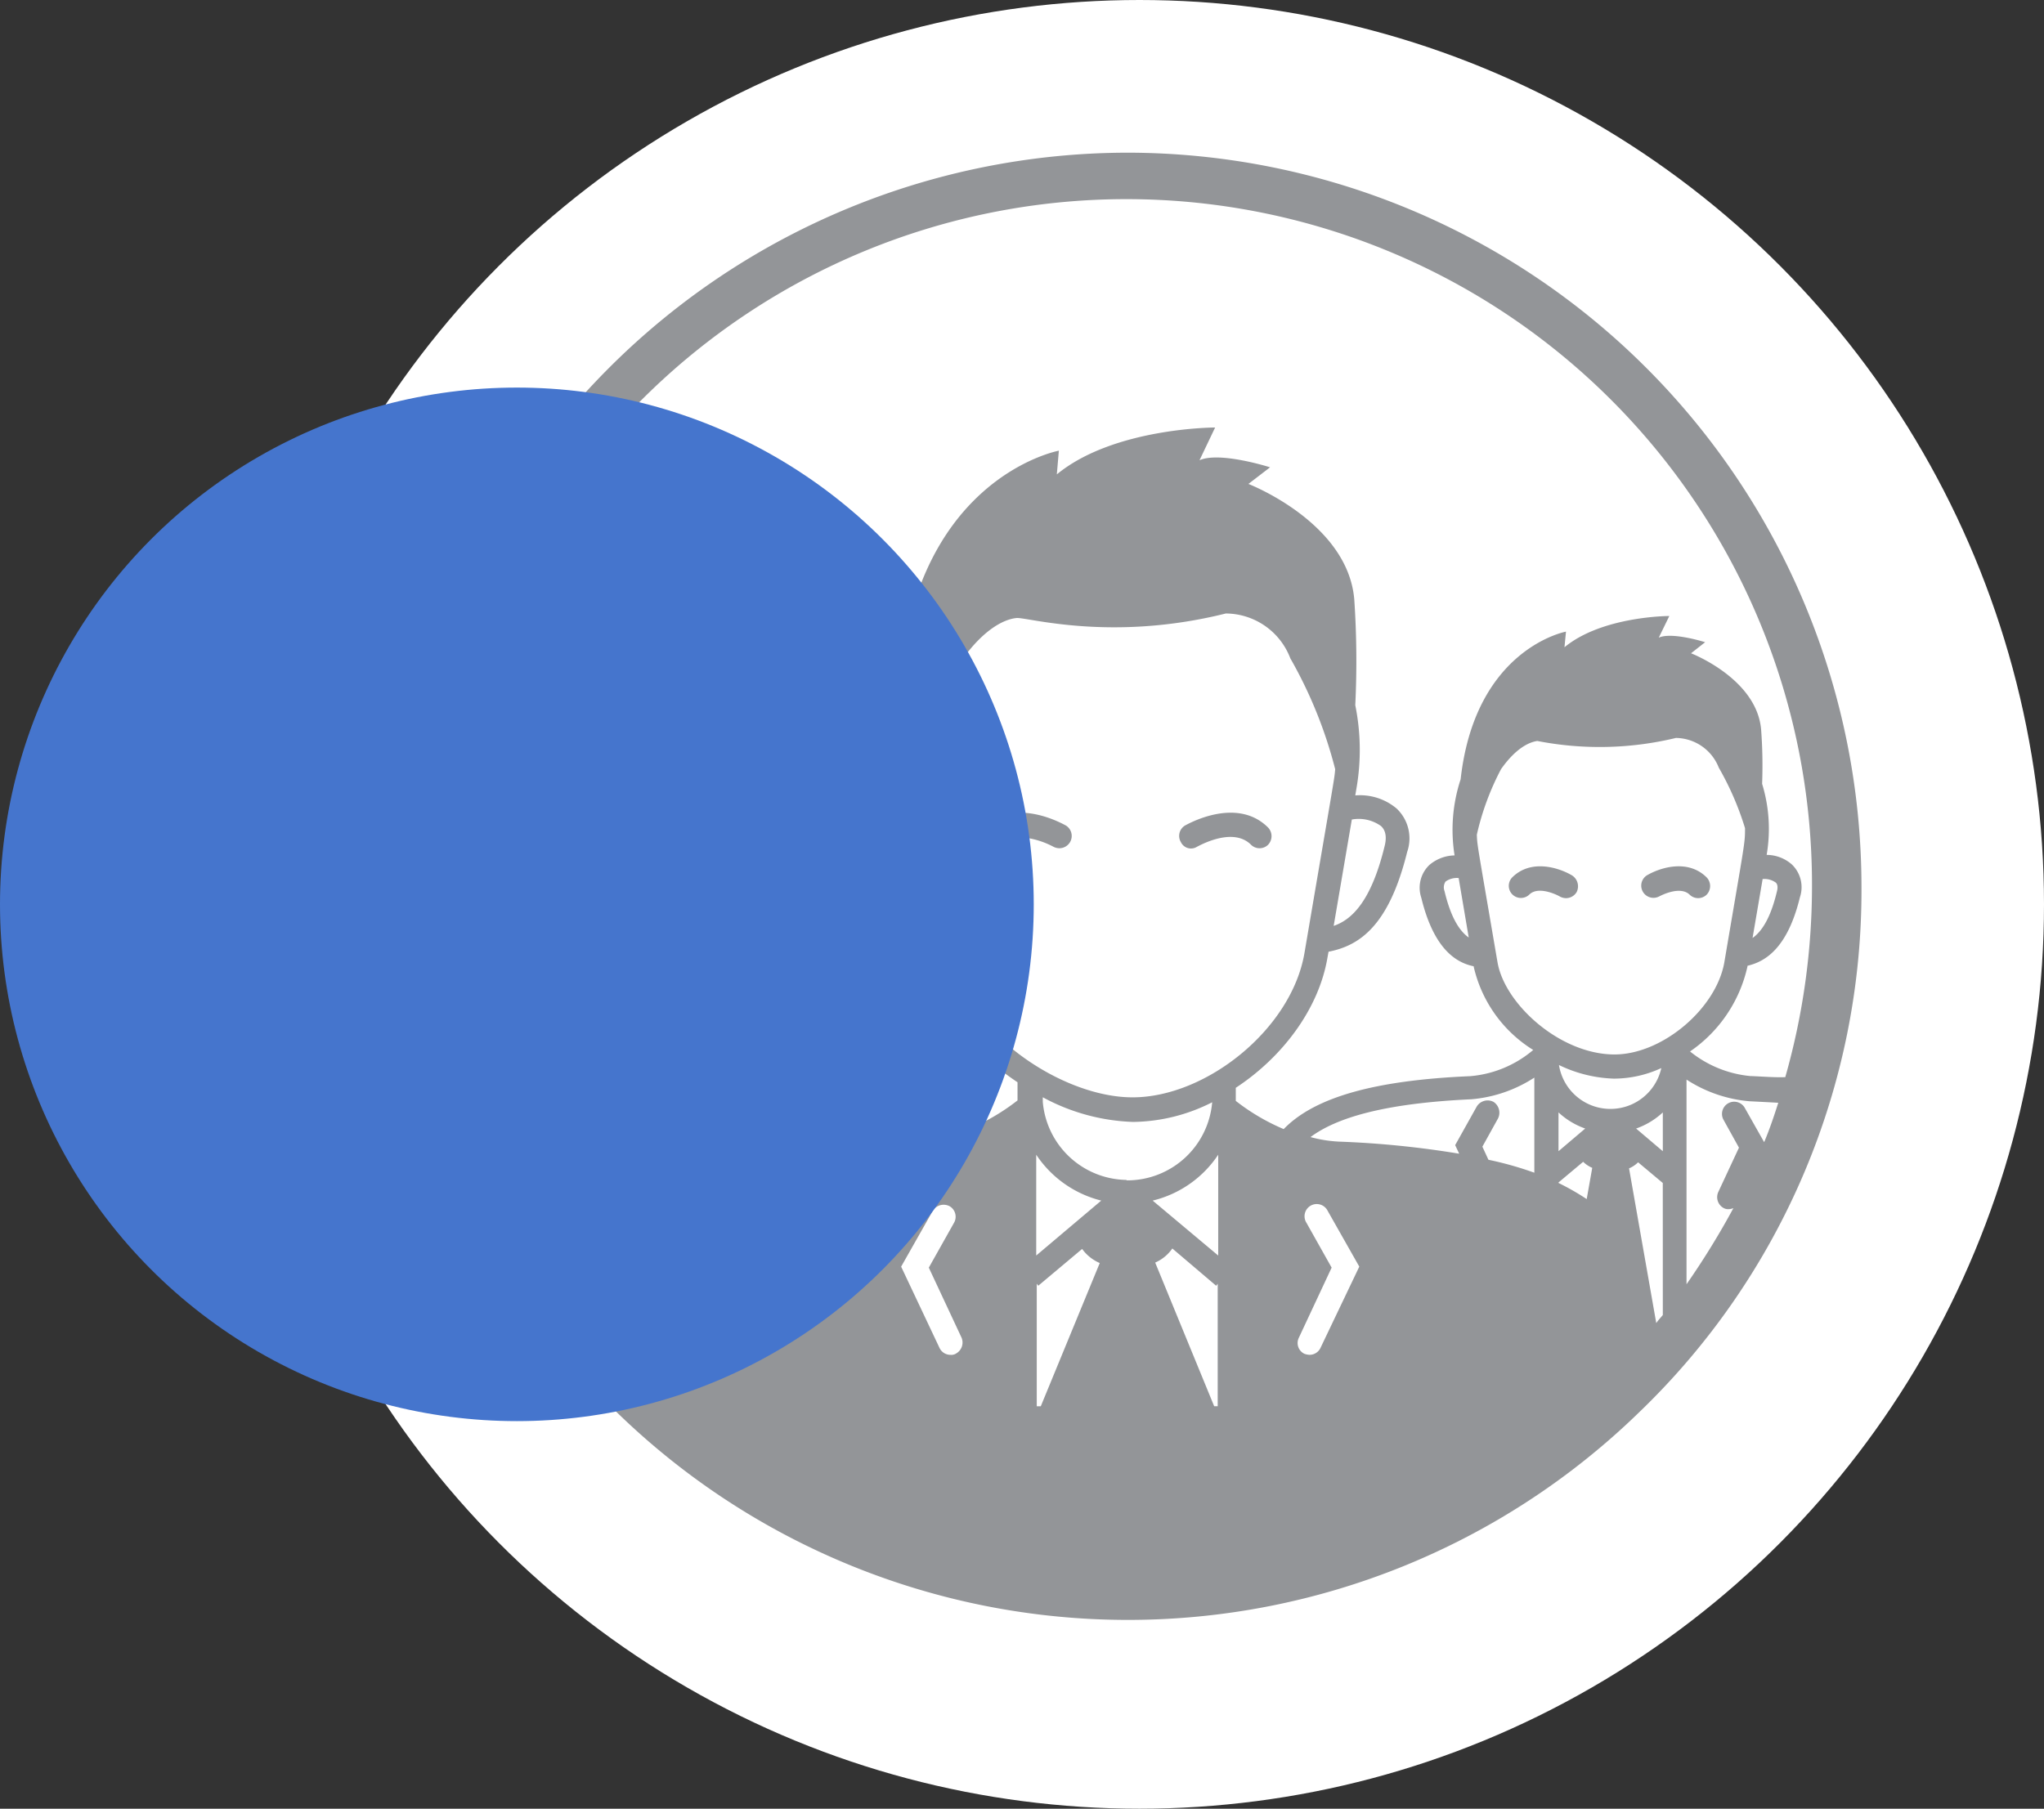
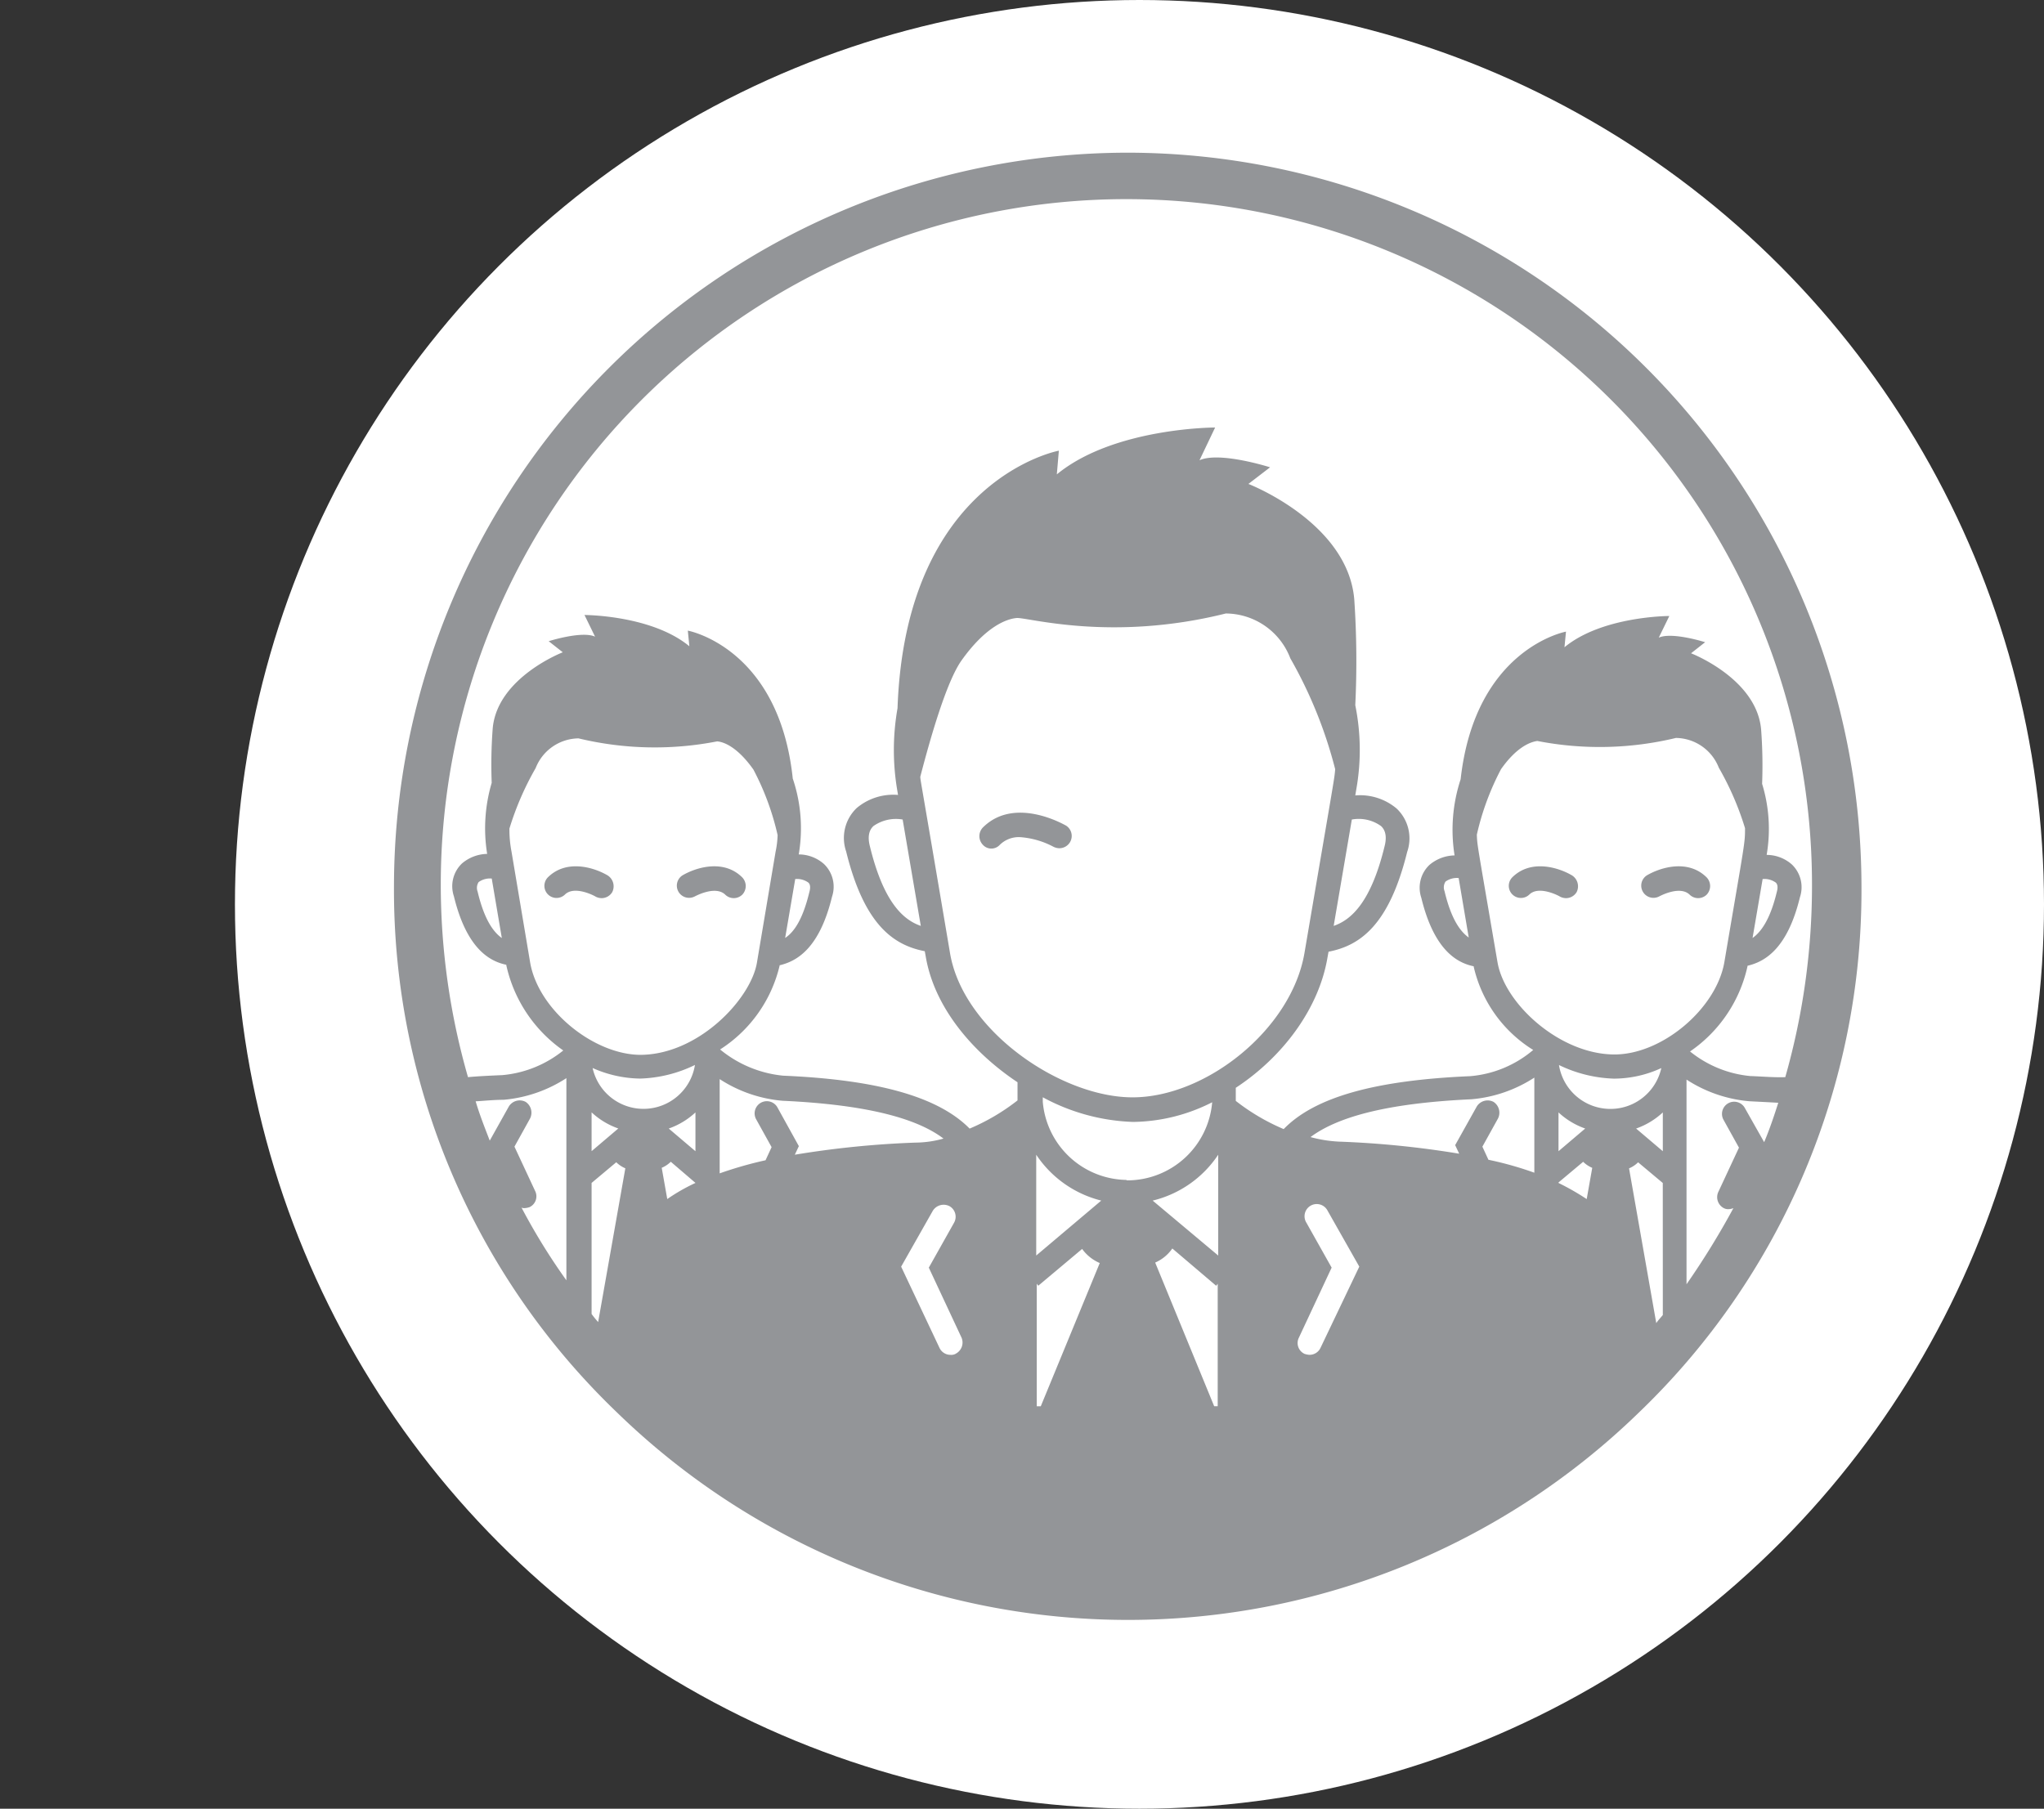
<svg xmlns="http://www.w3.org/2000/svg" width="174" height="154" viewBox="0 0 174 154">
  <rect x="0" y="0" width="174" height="154" fill="#333333" stroke="none" />
  <defs>
    <style>.a{fill:#fff;}.b{mix-blend-mode:luminosity;}.b,.d{isolation:isolate;}.c{fill:#939598;}.d{fill:#4575cd;mix-blend-mode:multiply;}</style>
  </defs>
  <circle class="a" cx="77" cy="77" r="77" transform="translate(20)" />
  <g class="b" transform="translate(33.538 13)">
    <path class="c" d="M139.722,246.863c-1.159-.687-3.519-1.416-5.107.172a1.032,1.032,0,0,0,1.459,1.459c.815-.815,2.575.129,2.618.172a1.143,1.143,0,0,0,.515.129,1.058,1.058,0,0,0,.9-.515A1.1,1.1,0,0,0,139.722,246.863Z" transform="translate(-121.526 -185.323)" />
    <path class="c" d="M162.074,248.666s1.76-.987,2.618-.172a1.036,1.036,0,0,0,1.459,0,1.063,1.063,0,0,0,0-1.459c-1.588-1.588-3.948-.858-5.107-.172a1.039,1.039,0,0,0,1.03,1.8Z" transform="translate(-136.497 -185.324)" />
-     <path class="c" d="M261.774,238.344c.043,0,3-1.759,4.592-.172a1.036,1.036,0,0,0,1.459,0,1.063,1.063,0,0,0,0-1.459c-2.7-2.7-6.909-.258-7.081-.172a1.033,1.033,0,0,0-.343,1.416A.954.954,0,0,0,261.774,238.344Z" transform="translate(-193.411 -179.25)" />
    <path class="c" d="M222.331,238.215a2.3,2.3,0,0,1,1.76-.687,7.121,7.121,0,0,1,2.832.815,1.143,1.143,0,0,0,.515.129,1.058,1.058,0,0,0,.9-.515,1.043,1.043,0,0,0-.343-1.416c-.172-.086-4.377-2.532-7.081.172a1.063,1.063,0,0,0,0,1.459A.971.971,0,0,0,222.331,238.215Z" transform="translate(-170.79 -179.25)" />
    <path class="c" d="M353.374,248.666s1.759-.987,2.618-.172a1.036,1.036,0,0,0,1.459,0,1.063,1.063,0,0,0,0-1.459c-1.588-1.588-3.948-.858-5.107-.172a1.039,1.039,0,0,0,1.03,1.8Z" transform="translate(-245.701 -185.324)" />
    <path class="c" d="M331.022,246.863c-1.159-.687-3.519-1.416-5.107.172a1.032,1.032,0,0,0,1.459,1.459c.815-.815,2.575.129,2.618.172a1.143,1.143,0,0,0,.515.129,1.058,1.058,0,0,0,.9-.515A1.1,1.1,0,0,0,331.022,246.863Z" transform="translate(-230.73 -185.323)" />
    <path class="c" d="M166.941,104.5A62.528,62.528,0,0,0,104.5,166.941a61.628,61.628,0,0,0,19.011,44.846,62.393,62.393,0,0,0,86.945,0,61.588,61.588,0,0,0,18.968-44.8A62.546,62.546,0,0,0,166.941,104.5Zm-47.678,96.129a53.135,53.135,0,0,1-3.905-6.308.544.544,0,0,0,.257.043,1.524,1.524,0,0,0,.429-.086,1.016,1.016,0,0,0,.472-1.373l-1.76-3.776,1.33-2.4a1.1,1.1,0,0,0-.386-1.416,1.087,1.087,0,0,0-1.416.386l-1.631,2.918h0c-.429-1.116-.858-2.189-1.2-3.347.772-.043,1.545-.129,2.36-.129a11.62,11.62,0,0,0,5.364-1.845v17.338Zm-3.176-27.208L114.5,163.98a9.794,9.794,0,0,1-.172-1.931,24.931,24.931,0,0,1,2.232-5.15,3.974,3.974,0,0,1,3.648-2.532,27.7,27.7,0,0,0,11.8.257c.6.043,1.76.515,3.09,2.4a22.57,22.57,0,0,1,2.06,5.579h0a7.977,7.977,0,0,1-.172,1.416l-1.588,9.441c-.515,3.09-4.978,7.853-9.956,7.853C121.494,181.274,116.774,177.5,116.087,173.421Zm5.236,12.789a6.462,6.462,0,0,0,2.274,1.373l-2.274,1.931Zm.558,17.853a7.841,7.841,0,0,1-.558-.687V192.218l2.1-1.76a2.435,2.435,0,0,0,.772.515Zm-.472-21.629a10.217,10.217,0,0,0,4.034.9,11.37,11.37,0,0,0,4.678-1.159,4.436,4.436,0,0,1-8.712.258Zm8.755,9.785a16.007,16.007,0,0,0-2.4,1.373h0l-.472-2.661a2.435,2.435,0,0,0,.772-.515l2.1,1.8Zm0-2.7-2.274-1.931a6.461,6.461,0,0,0,2.274-1.373Zm6.952-3.777a1.038,1.038,0,0,0-1.8,1.03l1.33,2.4-.515,1.116h0a33.266,33.266,0,0,0-3.905,1.116v-8.025a11.619,11.619,0,0,0,5.364,1.845c7.467.343,11.544,1.588,13.69,3.219a9.032,9.032,0,0,1-2.4.343,80.162,80.162,0,0,0-10.257,1.03l.343-.73Zm15.192,21.028a.774.774,0,0,1-.429.086,1.029,1.029,0,0,1-.944-.6l-3.262-6.909,2.7-4.764a1.087,1.087,0,0,1,1.416-.386,1.036,1.036,0,0,1,.386,1.416l-2.146,3.819,2.789,5.965A1.072,1.072,0,0,1,152.307,206.766Zm7.253,4.463h-.343V200.8l.129.172,3.734-3.133a3.591,3.591,0,0,0,1.5,1.2Zm-10.257-53.6c.858-3.3,2.232-8.111,3.519-9.913,2.017-2.832,3.776-3.519,4.678-3.6s8.025,2.06,17.81-.386a5.912,5.912,0,0,1,5.493,3.819,37.91,37.91,0,0,1,3.819,9.441c-.086.944.043.043-2.618,15.664-1.116,6.48-8.368,12.274-14.634,12.274-6.094,0-14.419-5.665-15.535-12.274C149.217,157.156,149.346,158.143,149.3,157.628Zm.043,12.7c-1.5-.515-3.176-2.017-4.334-6.781-.3-1.159.172-1.588.3-1.717a3.333,3.333,0,0,1,2.489-.558h0Zm36.692-9.055h0a3.248,3.248,0,0,1,2.489.558c.129.129.6.558.3,1.717-1.159,4.764-2.832,6.266-4.334,6.781h0ZM159.173,198.4v-8.583a9.364,9.364,0,0,0,5.536,3.905Zm7.682-6.437a7.261,7.261,0,0,1-7.124-6.652v-.386a17.274,17.274,0,0,0,7.682,2.1,15.181,15.181,0,0,0,6.738-1.674A7.261,7.261,0,0,1,167.027,192h-.172Zm7.81,19.269h-.343L169.3,199a3.449,3.449,0,0,0,1.459-1.2l3.734,3.176.129-.172v10.428Zm0-12.831-5.579-4.678a9.331,9.331,0,0,0,5.579-3.905Zm8.712,7.853a1.029,1.029,0,0,1-.944.6,1.524,1.524,0,0,1-.429-.086,1.016,1.016,0,0,1-.472-1.373l2.789-5.965-2.146-3.819a1.038,1.038,0,1,1,1.8-1.03l2.7,4.764Zm18.239-14.891a28.928,28.928,0,0,0-3.948-1.116h0l-.515-1.116,1.33-2.4a1.1,1.1,0,0,0-.386-1.416,1.087,1.087,0,0,0-1.416.386l-1.845,3.3.343.73a80.158,80.158,0,0,0-10.257-1.03,11.236,11.236,0,0,1-2.4-.386c2.189-1.631,6.223-2.875,13.69-3.219a11.62,11.62,0,0,0,5.364-1.845v8.111Zm-3.176-17.938c-1.759-10.3-1.717-9.87-1.759-10.857h0a22.57,22.57,0,0,1,2.06-5.579c1.33-1.888,2.489-2.317,3.09-2.4a27.7,27.7,0,0,0,11.8-.258,3.974,3.974,0,0,1,3.648,2.532,24.931,24.931,0,0,1,2.232,5.15c0,1.33,0,1.03-1.76,11.415-.687,3.948-5.279,7.853-9.355,7.853C203.762,181.274,199.041,176.983,198.44,173.421Zm5.193,12.789a6.462,6.462,0,0,0,2.274,1.373l-2.274,1.931Zm2.4,7.381h0a20.857,20.857,0,0,0-2.4-1.373v-.043l2.1-1.76a2.435,2.435,0,0,0,.772.515Zm-2.36-11.415a11.533,11.533,0,0,0,4.678,1.159,9.669,9.669,0,0,0,4.034-.9,4.436,4.436,0,0,1-8.712-.258Zm8.84,21.286c-.172.215-.386.429-.558.687l-2.317-13.175a2.435,2.435,0,0,0,.772-.515l2.1,1.76Zm0-13.947-2.274-1.931a6.461,6.461,0,0,0,2.274-1.373Zm8.626-.772-1.674-2.961a1.038,1.038,0,0,0-1.8,1.03l1.33,2.4-1.76,3.776a1.054,1.054,0,0,0,.472,1.373.774.774,0,0,0,.429.086,1.253,1.253,0,0,0,.386-.086h0a67.375,67.375,0,0,1-3.991,6.48V183.42a11.62,11.62,0,0,0,5.364,1.845q1.287.064,2.446.129C222,186.467,221.614,187.626,221.142,188.742Zm-1.116-5.622a9.59,9.59,0,0,1-5.193-2.1,11.88,11.88,0,0,0,4.892-7.253v-.043h0c1.459-.343,3.39-1.416,4.463-5.836a2.678,2.678,0,0,0-.687-2.789,3.254,3.254,0,0,0-2.146-.815h0a13.071,13.071,0,0,0-.386-6.051h0a40.564,40.564,0,0,0-.086-4.635c-.386-4.334-5.965-6.48-5.965-6.48l1.2-.944s-2.832-.9-3.948-.386l.9-1.845s-5.708,0-8.926,2.661l.129-1.33s-7.725,1.416-8.969,12.574a13.778,13.778,0,0,0-.515,6.48h0a3.4,3.4,0,0,0-2.146.815,2.678,2.678,0,0,0-.687,2.789c1.073,4.42,3,5.536,4.463,5.836v.043a11.3,11.3,0,0,0,5.064,7.081,9.5,9.5,0,0,1-5.364,2.232c-8.025.343-13.218,1.76-15.878,4.506a17.886,17.886,0,0,1-4.077-2.4v-1.116c3.991-2.618,7.081-6.738,7.81-11.115l.086-.472c2.661-.515,5.15-2.232,6.695-8.5a3.5,3.5,0,0,0-.9-3.691,4.837,4.837,0,0,0-3.519-1.116h0l.086-.515a19.148,19.148,0,0,0-.086-7.167,77.9,77.9,0,0,0-.086-9.012c-.558-6.566-9.012-9.827-9.012-9.827l1.845-1.416s-4.291-1.373-6.008-.6l1.33-2.789s-8.626,0-13.475,3.991l.172-2.017s-13.046,2.4-13.733,21.929a20.484,20.484,0,0,0-.043,6.866l.086.515h0a4.837,4.837,0,0,0-3.519,1.116,3.525,3.525,0,0,0-.9,3.691c1.545,6.266,4.034,7.982,6.695,8.5l.086.472c.73,4.291,3.948,8.111,7.81,10.686v1.545a17.887,17.887,0,0,1-4.077,2.4c-2.661-2.7-7.81-4.163-15.878-4.506a9.963,9.963,0,0,1-5.364-2.232,11.658,11.658,0,0,0,5.064-7.124v-.043h0c1.459-.343,3.39-1.416,4.463-5.836a2.678,2.678,0,0,0-.687-2.789,3.254,3.254,0,0,0-2.146-.815h0a13.207,13.207,0,0,0-.515-6.48v-.043c-1.2-11.115-8.926-12.531-8.926-12.531l.129,1.33c-3.219-2.661-8.926-2.661-8.926-2.661l.9,1.845c-1.116-.515-3.948.386-3.948.386l1.2.944s-5.579,2.146-5.965,6.48a40.57,40.57,0,0,0-.086,4.635h0a13.672,13.672,0,0,0-.386,6.051h0a3.4,3.4,0,0,0-2.146.815,2.678,2.678,0,0,0-.687,2.789c1.073,4.42,3,5.536,4.463,5.836h0v.043a11.992,11.992,0,0,0,4.849,7.253,9.59,9.59,0,0,1-5.193,2.1c-.987.043-1.974.086-2.918.172a59.338,59.338,0,0,1-2.317-16.393,58.364,58.364,0,0,1,116.728,0,59.542,59.542,0,0,1-2.274,16.393C222.086,183.248,221.056,183.163,220.026,183.12Zm.129-11.759h0l.858-5.021h0a1.651,1.651,0,0,1,1.116.3c.043.043.257.215.086.815C221.657,169.773,220.885,170.846,220.155,171.361Zm-24.161-.043h0c-.73-.515-1.5-1.588-2.06-3.948a.9.9,0,0,1,.086-.815,1.651,1.651,0,0,1,1.116-.3h0Zm-58.192.043h0l.858-5.021h0a1.651,1.651,0,0,1,1.116.3c.043.043.258.215.086.815C139.3,169.773,138.574,170.846,137.8,171.361Zm-24.118,0c-.73-.515-1.5-1.588-2.06-3.948a.9.9,0,0,1,.086-.815,1.651,1.651,0,0,1,1.116-.3h0l.858,5.064Z" transform="translate(-104.5 -104.5)" />
  </g>
-   <circle class="d" cx="44" cy="44" r="44" transform="translate(0 33)" />
</svg>